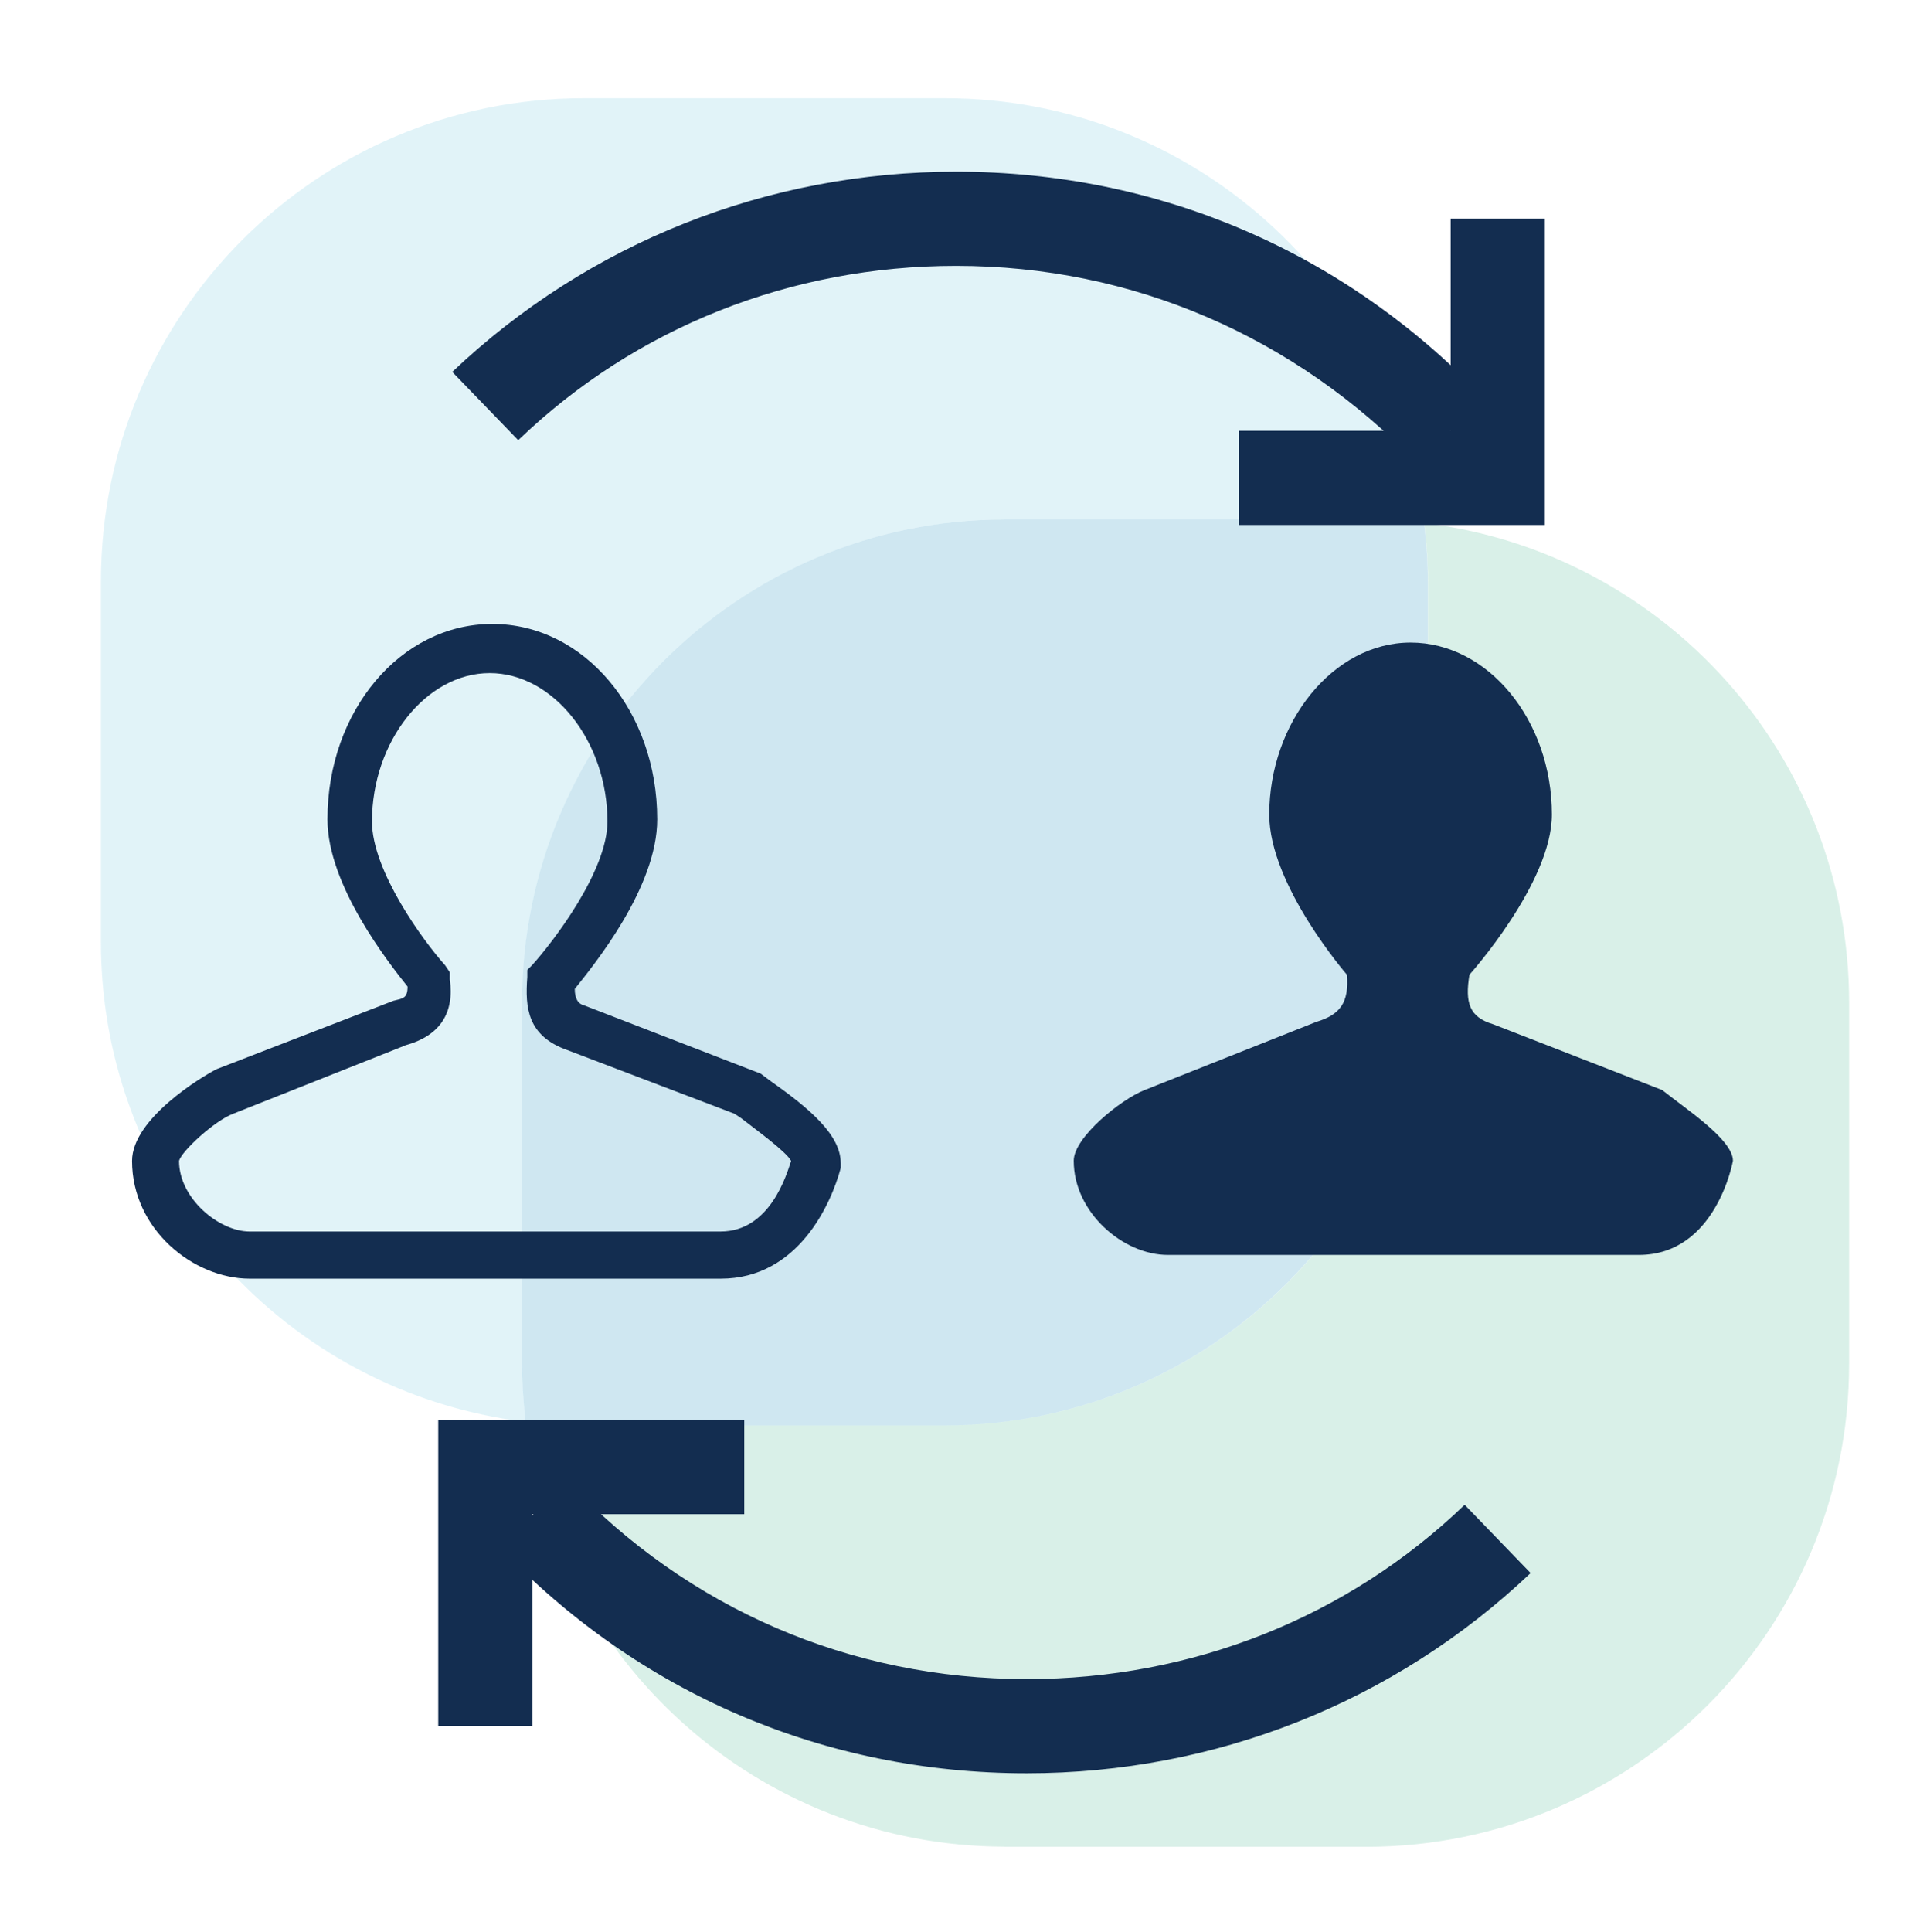
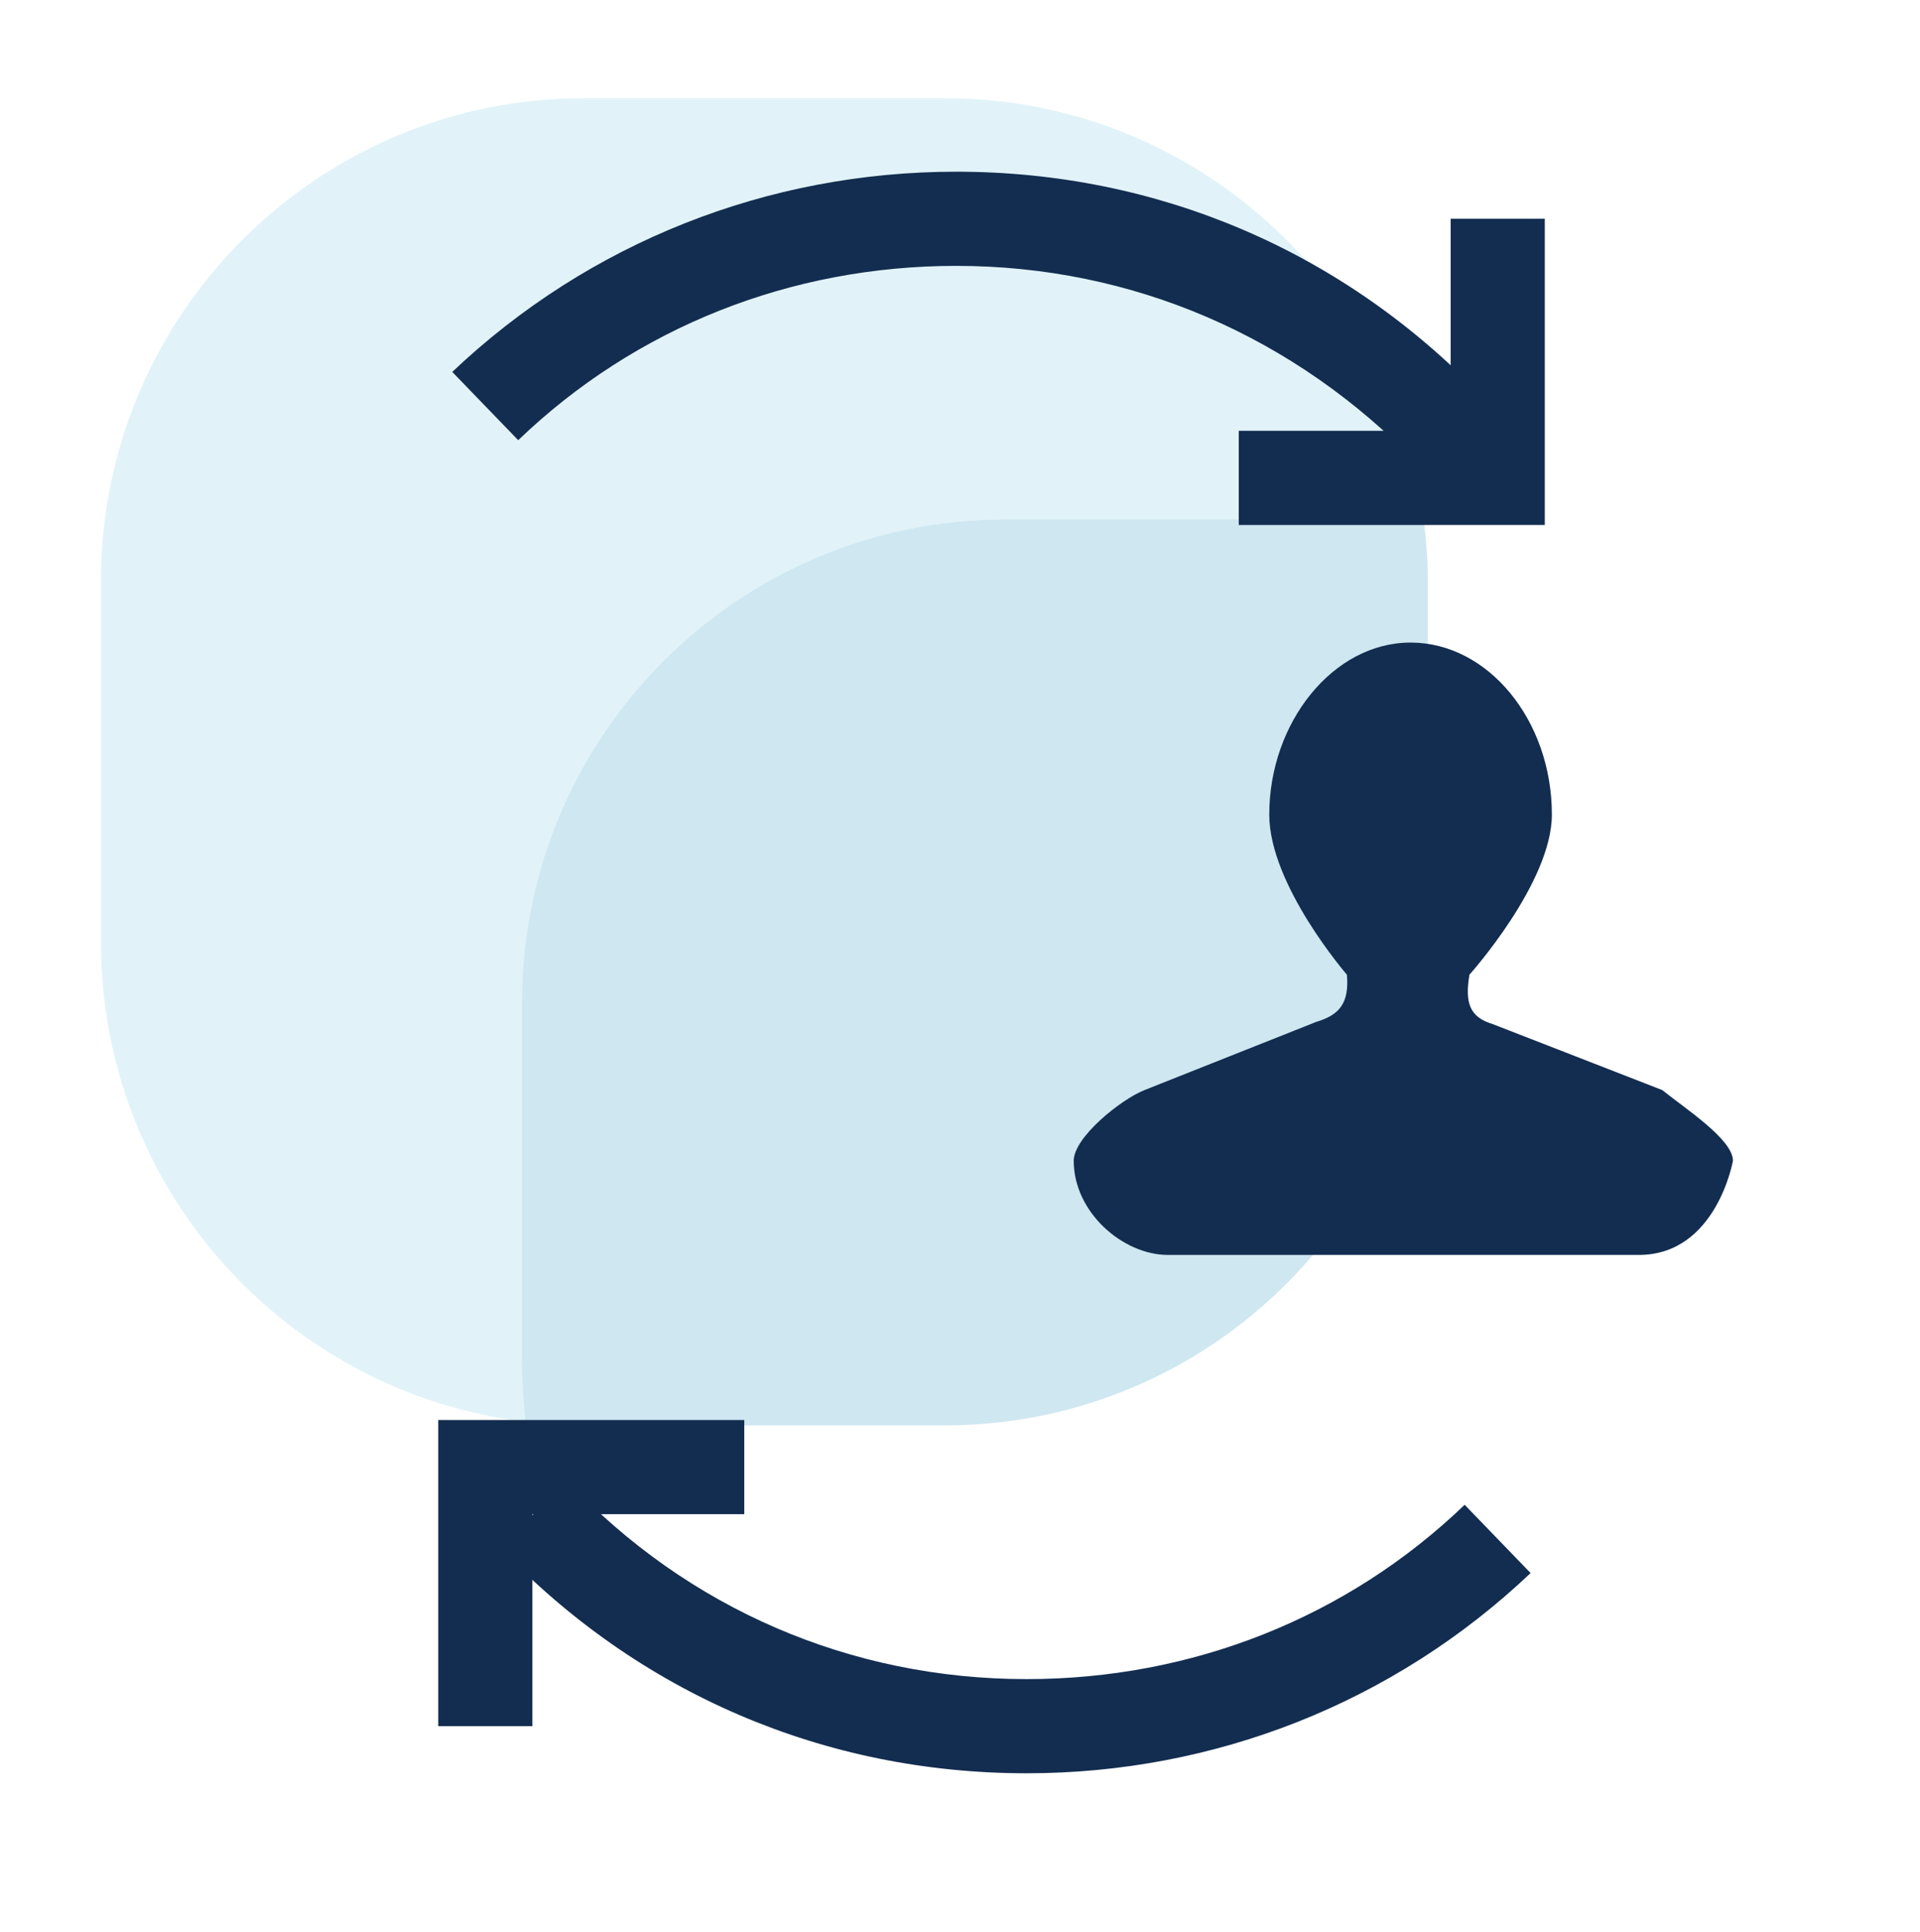
<svg xmlns="http://www.w3.org/2000/svg" id="Layer_4" viewBox="0 0 124.6 125.37">
  <defs>
    <style>.cls-1{fill:#2b7dad;opacity:.1;}.cls-2{fill:#132d50;}.cls-3{fill:#42b490;}.cls-3,.cls-4{opacity:.2;}.cls-5{fill:#07a0cc;opacity:.6;}</style>
  </defs>
  <g class="cls-4">
    <path class="cls-5" d="M33.89,88.46v-23.41h0c0-17.31,14.02-31.33,31.32-31.35h23.48c1.27,0,2.51,.09,3.74,.24-1.87-15.52-15.06-27.55-31.08-27.57h-23.48c-17.3,.02-31.32,14.05-31.32,31.35h0v23.41s0,0,0,0c0,16.04,12.04,29.25,27.57,31.12-.15-1.24-.23-2.5-.23-3.78h0Z" />
    <path class="cls-5" d="M61.34,92.48c17.3-.02,31.32-14.05,31.32-31.35h0v-23.41h0c0-1.28-.09-2.54-.24-3.78-1.23-.15-2.47-.23-3.74-.24h-23.48c-17.3,.02-31.32,14.05-31.32,31.35h0v23.41s0,0,0,0c0,1.28,.09,2.54,.23,3.78,1.22,.15,2.47,.23,3.73,.24h23.49Z" />
  </g>
  <path class="cls-1" d="M61.34,92.48c17.3-.02,31.32-14.05,31.32-31.35h0v-23.41h0c0-1.28-.09-2.54-.24-3.78-1.23-.15-2.47-.23-3.74-.24h-23.48c-17.3,.02-31.32,14.05-31.32,31.35h0v23.41s0,0,0,0c0,1.28,.09,2.54,.23,3.78,1.22,.15,2.47,.23,3.73,.24h23.49Z" />
-   <path class="cls-3" d="M65.19,119.82h23.49c17.3-.02,31.32-14.05,31.32-31.35h0v-23.41h0c0-16.04-12.04-29.25-27.57-31.12,.15,1.24,.24,2.5,.24,3.78h0v23.41h0c0,17.31-14.02,31.33-31.32,31.35h-23.49c-1.26,0-2.5-.09-3.73-.24,1.87,15.51,15.05,27.54,31.07,27.57Z" />
  <g>
-     <path class="cls-2" d="M46.77,82.96H16.21c-3.67,0-7.64-3.21-7.64-7.64,0-2.75,4.58-5.5,5.5-5.96l11.46-4.43c.61-.15,.92-.15,.92-.92-1.22-1.53-5.2-6.57-5.2-10.85,0-7.03,4.74-12.68,10.7-12.68s10.7,5.65,10.7,12.68c0,4.43-4.13,9.47-5.35,11q0,.92,.61,1.07l11.46,4.43,.61,.46c2.6,1.83,4.58,3.52,4.58,5.35v.31c-.61,2.29-2.75,7.18-7.79,7.18h0Zm-20.48-15.13l-11.16,4.43c-1.22,.46-3.36,2.44-3.51,3.06,0,2.44,2.6,4.58,4.58,4.58h30.56c3.21,0,4.28-3.67,4.58-4.58-.31-.61-2.44-2.14-3.21-2.75l-.46-.31-10.85-4.13c-2.6-.92-2.75-2.75-2.6-4.74v-.46l.31-.31c1.38-1.53,4.89-6.11,4.89-9.32,0-5.2-3.52-9.63-7.64-9.63s-7.64,4.43-7.64,9.63c0,3.21,3.36,7.79,4.74,9.32l.31,.46v.46c.31,2.14-.61,3.67-2.9,4.28h0Z" />
    <path class="cls-2" d="M107.89,70.73l-11-4.28c-1.53-.46-1.83-1.38-1.53-3.21,0,0,5.35-5.96,5.35-10.39,0-6.11-4.13-11.16-9.17-11.16s-9.17,5.2-9.17,11.16c0,4.58,5.04,10.39,5.04,10.39,.15,1.83-.46,2.6-1.99,3.06l-11.16,4.43c-1.53,.61-4.58,3.06-4.58,4.58,0,3.36,3.21,6.11,6.11,6.11h30.56c5.04,0,6.11-6.11,6.11-6.11,0-1.38-3.06-3.36-4.58-4.58h0Z" />
    <path class="cls-2" d="M92,30.09c-7.95-8.25-18.49-12.84-29.95-12.84-10.7,0-20.78,3.97-28.42,11.31l-4.28-4.43c8.86-8.4,20.48-12.99,32.7-12.99,13.14,0,25.21,5.2,34.23,14.67l-4.28,4.28Z" />
    <path class="cls-2" d="M100.25,34.06h-19.86v-6.11h13.75V14.19h6.11v19.86Z" />
-     <path class="cls-2" d="M66.63,115.05c-13.14,0-25.21-5.2-34.23-14.67l4.43-4.28c7.79,8.25,18.34,12.84,29.8,12.84,10.7,0,20.78-3.97,28.42-11.31l4.28,4.43c-8.86,8.4-20.48,12.99-32.7,12.99h0Z" />
+     <path class="cls-2" d="M66.63,115.05c-13.14,0-25.21-5.2-34.23-14.67l4.43-4.28c7.79,8.25,18.34,12.84,29.8,12.84,10.7,0,20.78-3.97,28.42-11.31l4.28,4.43c-8.86,8.4-20.48,12.99-32.7,12.99h0" />
    <path class="cls-2" d="M34.55,111.99h-6.11v-19.86h19.86v6.11h-13.75v13.75Z" />
  </g>
</svg>